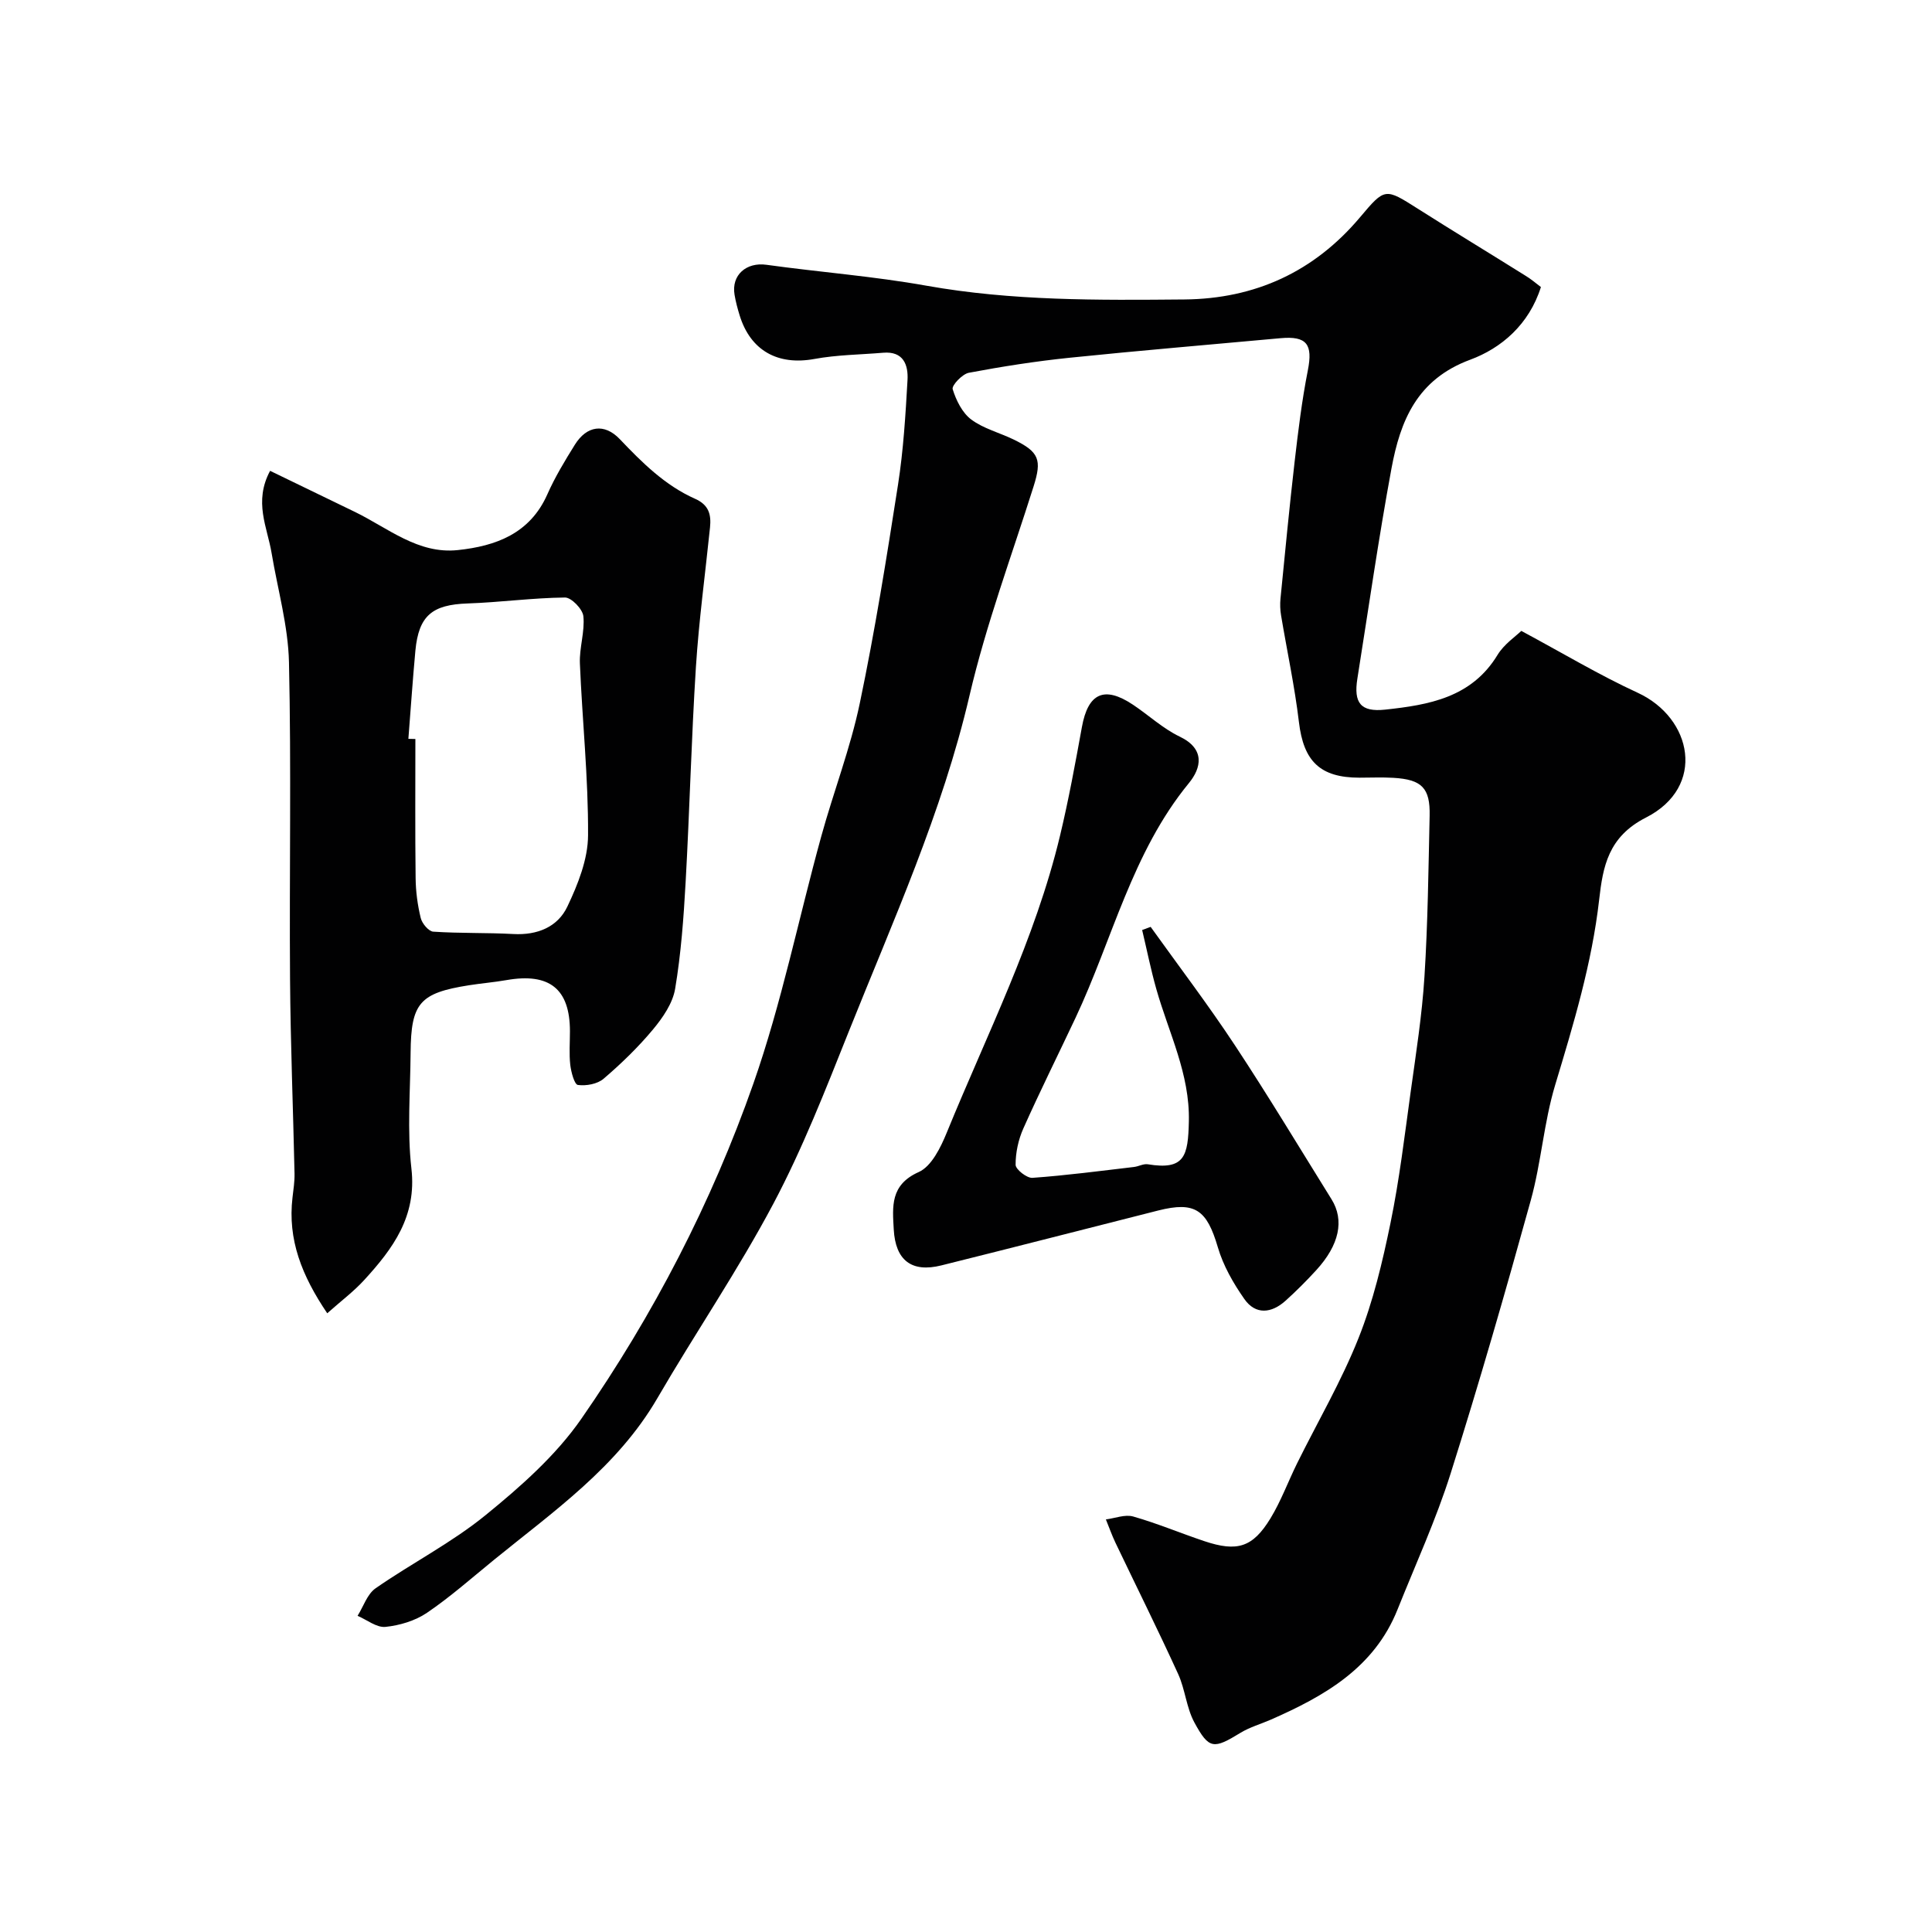
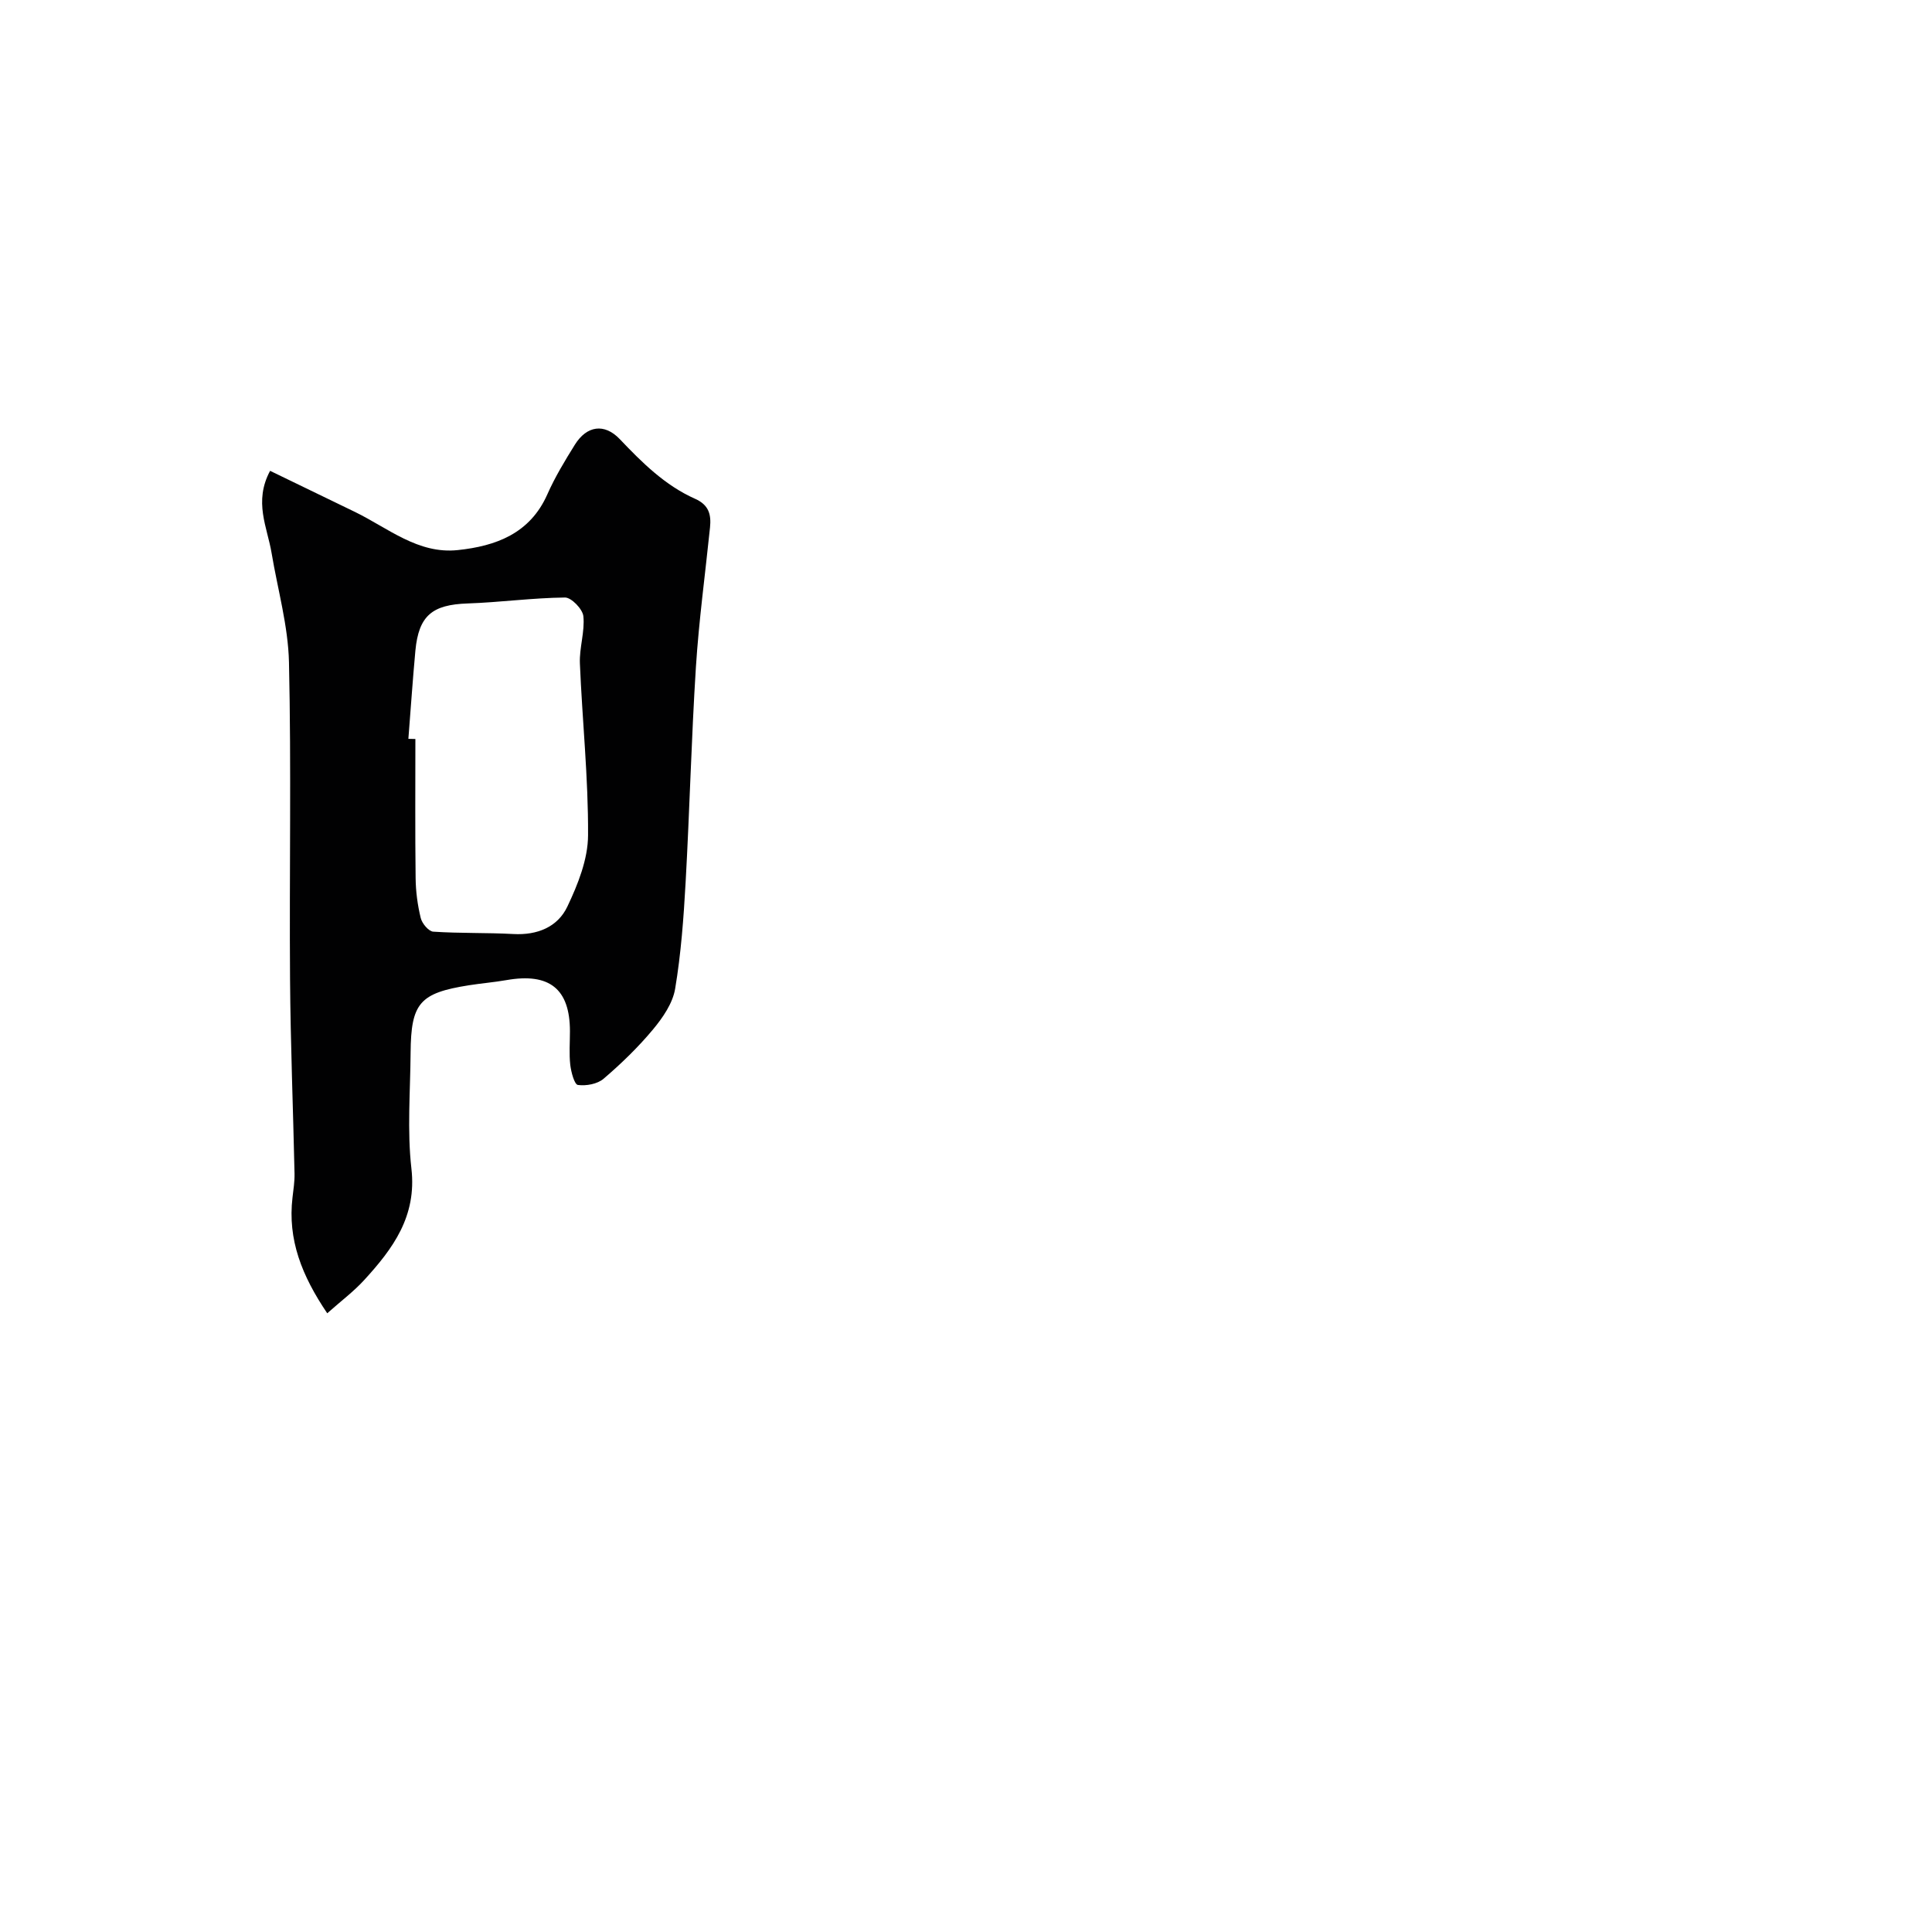
<svg xmlns="http://www.w3.org/2000/svg" enable-background="new 0 0 400 400" viewBox="0 0 400 400">
  <g fill="#010102">
-     <path d="m319.03 59.43c-2.46 7.8-8.25 12.68-14.63 15.04-11.04 4.08-14.48 12.65-16.31 22.52-2.67 14.44-4.75 29-7.06 43.51-.8 5.02.67 6.97 5.76 6.42 9.02-.97 17.89-2.48 23.26-11.33 1.35-2.22 3.73-3.81 4.92-4.97 8.61 4.62 16.15 9.15 24.1 12.81 11.33 5.22 14.21 19.48 1.72 25.83-7.83 3.98-8.92 10.14-9.7 17-1.5 13.19-5.3 25.75-9.11 38.38-2.34 7.75-2.88 16.03-5.04 23.84-5.24 18.94-10.68 37.84-16.6 56.58-3.03 9.59-7.26 18.82-11 28.18-4.83 12.09-15.13 17.92-26.24 22.8-2.08.91-4.33 1.54-6.25 2.71-5.58 3.41-6.52 3.48-9.57-2.14-1.65-3.05-1.9-6.82-3.35-10.01-4.17-9.13-8.65-18.12-12.98-27.18-.75-1.57-1.33-3.23-1.99-4.84 1.9-.24 3.97-1.09 5.67-.6 4.98 1.42 9.79 3.45 14.72 5.1 6.79 2.27 10 1.31 13.67-4.69 2.19-3.59 3.66-7.63 5.53-11.42 4.27-8.63 9.17-17 12.71-25.91 3.04-7.63 4.97-15.78 6.63-23.86 1.84-8.95 2.92-18.06 4.17-27.12 1.1-7.95 2.36-15.9 2.86-23.9.7-11.08.82-22.19 1.07-33.29.13-5.75-1.62-7.51-7.52-7.85-2.32-.14-4.66-.03-7-.03-8.19 0-11.58-3.43-12.54-11.5-.88-7.41-2.47-14.73-3.7-22.11-.19-1.13-.23-2.32-.12-3.46.94-9.46 1.84-18.93 2.93-28.37.73-6.31 1.5-12.64 2.73-18.87 1.07-5.4-.19-7.18-5.66-6.68-14.56 1.34-29.14 2.55-43.68 4.05-6.99.72-13.95 1.81-20.85 3.11-1.35.26-3.57 2.62-3.34 3.39.71 2.31 1.99 4.9 3.85 6.29 2.55 1.9 5.88 2.73 8.8 4.15 5.28 2.57 5.83 4.21 4.11 9.67-4.54 14.39-9.84 28.62-13.26 43.28-5.65 24.26-15.88 46.76-25.04 69.68-4.8 12.02-9.53 24.15-15.57 35.55-7.32 13.8-16.18 26.78-24.04 40.31-8.29 14.25-21.47 23.4-33.83 33.46-4.57 3.72-9.01 7.66-13.87 10.96-2.44 1.65-5.64 2.61-8.59 2.91-1.83.18-3.84-1.47-5.77-2.29 1.22-1.94 2-4.5 3.73-5.7 7.49-5.21 15.75-9.42 22.79-15.16 7.25-5.9 14.55-12.35 19.82-19.95 14.91-21.49 26.97-44.75 35.62-69.42 5.83-16.64 9.34-34.1 14.04-51.14 2.54-9.23 6.03-18.24 7.98-27.57 3.14-14.99 5.56-30.14 7.92-45.28 1.11-7.14 1.55-14.39 1.96-21.62.18-3.15-.84-6.02-5.03-5.67-4.76.4-9.58.43-14.25 1.29-7.53 1.38-13.22-1.69-15.48-9.04-.43-1.4-.81-2.82-1.05-4.26-.69-4.09 2.46-6.78 6.6-6.2 11.03 1.53 22.17 2.37 33.12 4.33 17.72 3.16 35.56 3.01 53.41 2.85 14.66-.13 26.89-5.75 36.39-17.04 5.14-6.11 5.17-6.05 11.94-1.75 7.35 4.67 14.8 9.18 22.18 13.8 1.21.71 2.3 1.66 3.31 2.42z" />
    <path d="m67.75 271.9c-5.26-7.78-8.22-15.25-7.19-23.97.19-1.64.45-3.29.42-4.92-.29-13.43-.83-26.86-.93-40.3-.16-21.86.27-43.72-.22-65.57-.17-7.57-2.34-15.09-3.6-22.64-.89-5.35-3.75-10.6-.31-17.02 5.82 2.82 11.71 5.66 17.59 8.52 6.84 3.33 13.05 8.76 21.27 7.89 7.86-.83 14.94-3.4 18.54-11.54 1.58-3.57 3.63-6.96 5.7-10.28 2.47-3.97 6.13-4.48 9.3-1.15 4.63 4.87 9.38 9.59 15.59 12.35 2.88 1.28 3.36 3.29 3.09 5.94-.99 9.63-2.3 19.24-2.92 28.9-.94 14.84-1.3 29.71-2.13 44.56-.41 7.37-.95 14.78-2.17 22.05-.5 2.99-2.55 5.97-4.57 8.4-3.08 3.7-6.58 7.09-10.24 10.22-1.28 1.1-3.6 1.52-5.32 1.29-.72-.09-1.4-2.65-1.58-4.14-.26-2.3-.07-4.66-.07-6.99-.01-8.76-4.23-12.14-13.14-10.58-2.58.45-5.19.66-7.78 1.07-10.19 1.61-11.99 3.67-12.07 13.99-.06 8-.73 16.08.17 23.97 1.13 9.87-3.82 16.56-9.76 23.05-2.17 2.38-4.79 4.34-7.67 6.9zm16.8-118.93c.48.01.97.02 1.45.03 0 9.6-.07 19.2.05 28.8.03 2.77.4 5.58 1.06 8.27.27 1.13 1.64 2.76 2.59 2.82 5.52.37 11.07.19 16.6.49 4.93.27 9.15-1.44 11.16-5.67 2.19-4.6 4.27-9.81 4.29-14.77.07-11.86-1.2-23.73-1.69-35.6-.13-3.24 1.05-6.57.72-9.76-.15-1.47-2.48-3.88-3.8-3.87-6.73.07-13.45 1-20.18 1.23-7.31.25-10.11 2.51-10.8 9.78-.56 6.08-.97 12.17-1.45 18.25z" />
-     <path d="m238.23 191.9c5.84 8.15 11.92 16.15 17.44 24.51 6.91 10.47 13.38 21.23 20.01 31.89 2.7 4.34 1.61 9.46-3.16 14.67-2.02 2.21-4.15 4.34-6.37 6.34-2.89 2.6-6.19 2.97-8.52-.36-2.29-3.27-4.38-6.92-5.49-10.72-2.28-7.75-4.69-9.54-12.34-7.61-14.97 3.79-29.92 7.64-44.91 11.37-6.14 1.53-9.5-1.03-9.85-7.46-.26-4.71-.77-9.22 5.17-11.87 2.65-1.18 4.55-5.09 5.81-8.17 8.29-20.31 18.3-39.98 23.45-61.48 1.78-7.43 3.16-14.97 4.53-22.5 1.27-7 4.62-8.57 10.55-4.62 3.26 2.17 6.2 4.94 9.68 6.61 5.36 2.56 4.48 6.51 1.92 9.63-11.78 14.36-15.82 32.36-23.49 48.64-3.59 7.62-7.35 15.16-10.78 22.85-1.04 2.32-1.62 5.02-1.61 7.54 0 .95 2.33 2.78 3.48 2.7 7.02-.5 14.02-1.43 21.02-2.25.97-.11 1.96-.7 2.86-.56 7.65 1.26 8.35-1.69 8.51-8.86.23-9.87-4.18-18.37-6.74-27.43-1.14-4.02-1.96-8.14-2.93-12.21.58-.22 1.17-.44 1.76-.65z" />
  </g>
</svg>